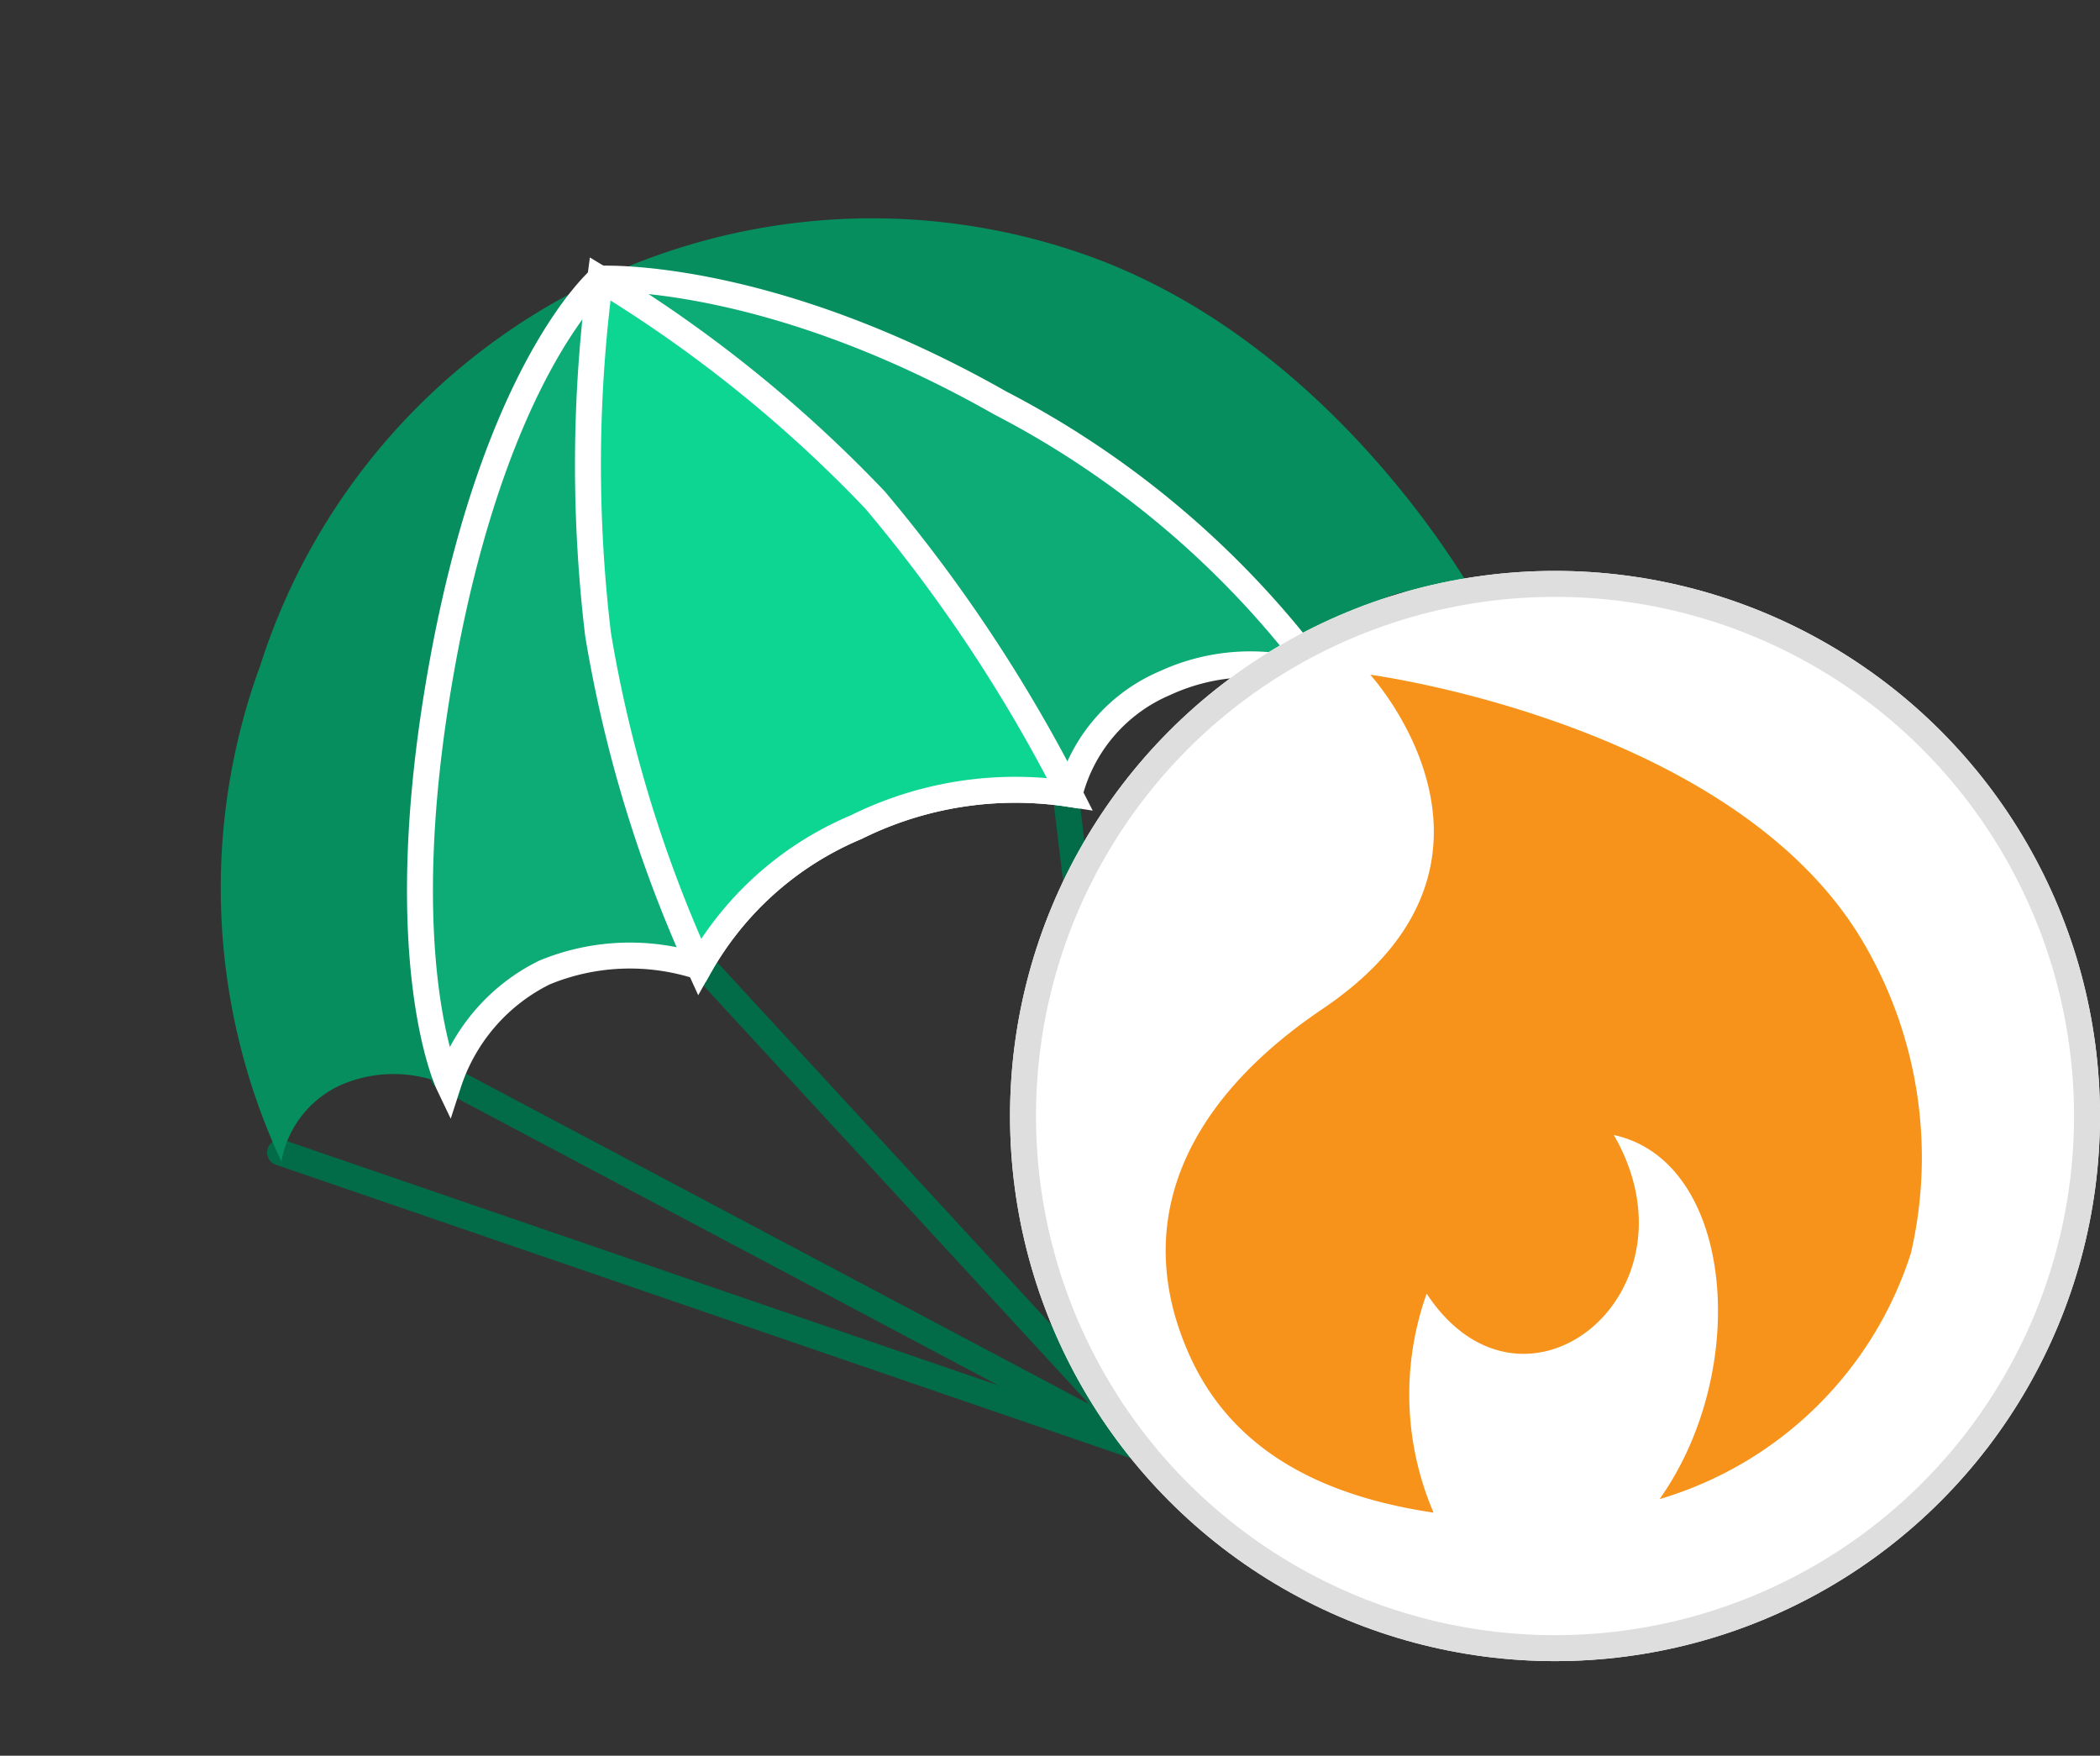
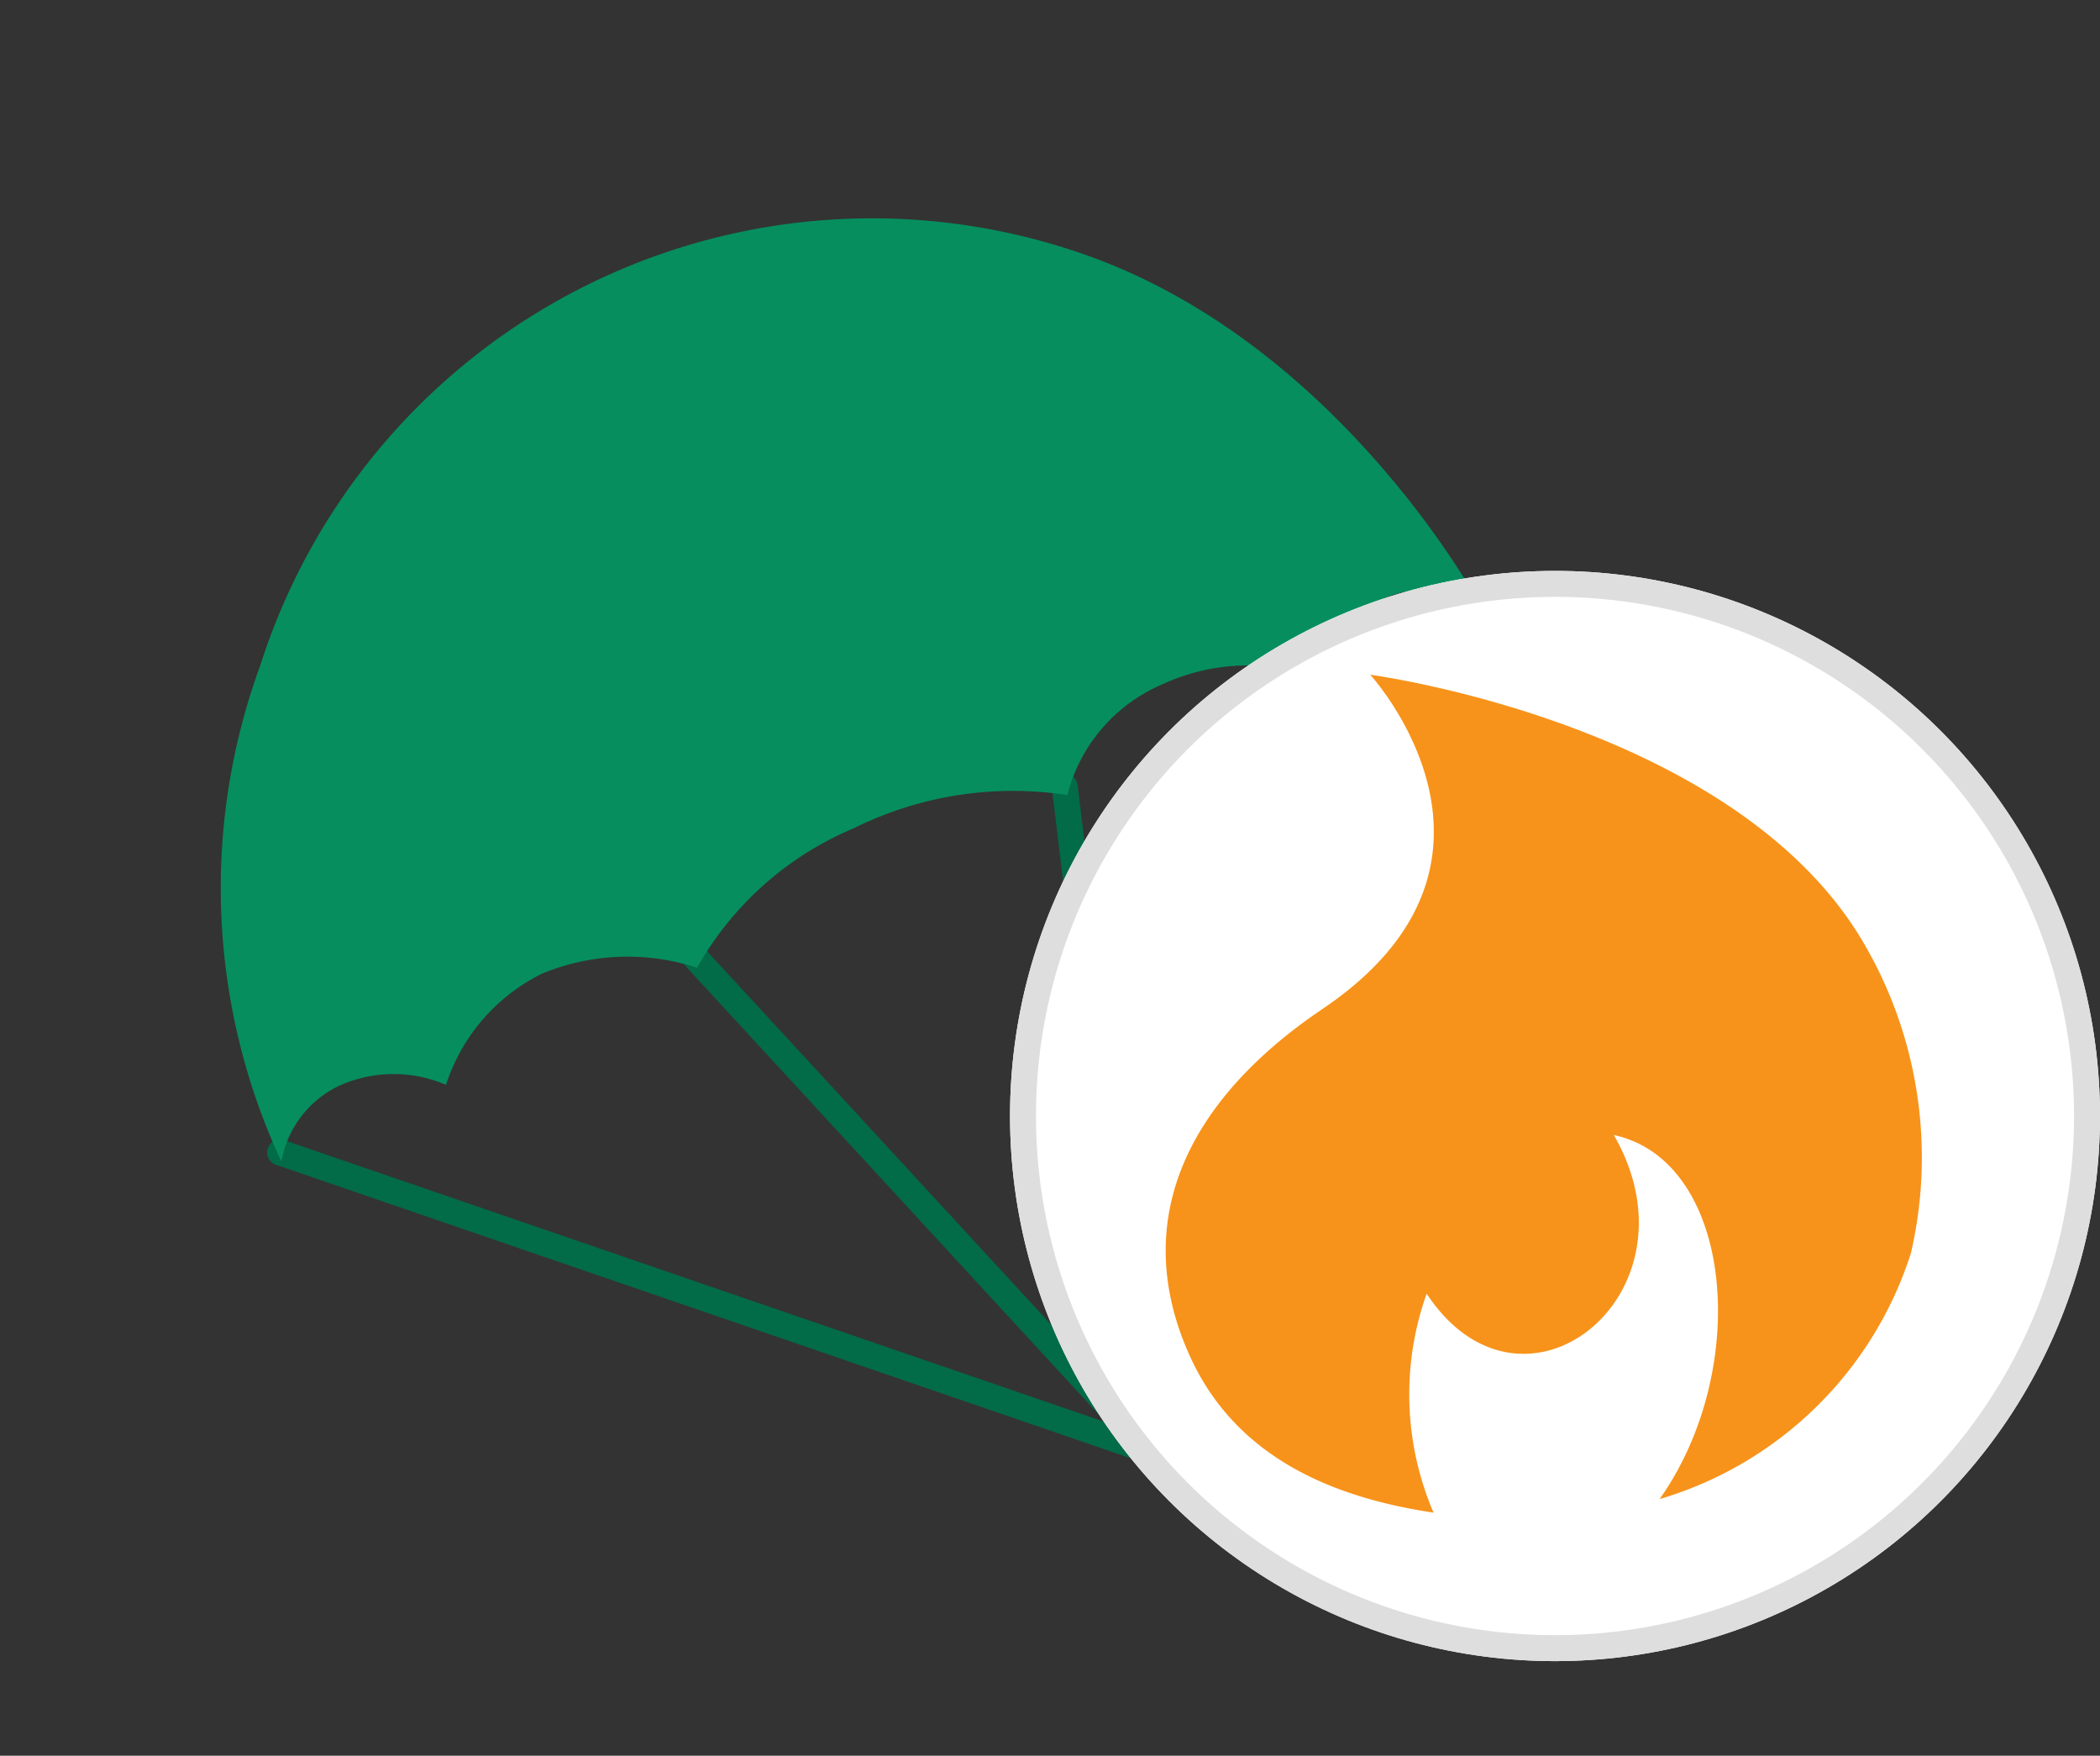
<svg xmlns="http://www.w3.org/2000/svg" width="40.46" height="33.819" viewBox="0 0 40.46 33.819">
  <rect x="0" y="0" width="40.46" height="33.819" fill="#333333" stroke="none" />
  <g id="Group_9669" data-name="Group 9669" transform="translate(-313.54 -578.003)">
    <g id="Group_9667" data-name="Group 9667" transform="translate(-1069.906 1076.608) rotate(-25)">
      <g id="Group_9649" data-name="Group 9649" transform="translate(1460.056 155.18)">
        <line id="Line_299" data-name="Line 299" x2="12.763" y2="12.302" transform="translate(0)" fill="none" stroke="#026b47" stroke-linecap="round" stroke-width="0.5" />
        <line id="Line_300" data-name="Line 300" x1="12.763" y2="12.302" transform="translate(12.651)" fill="none" stroke="#026b47" stroke-linecap="round" stroke-width="0.5" />
-         <line id="Line_301" data-name="Line 301" x2="9.292" y2="12.302" transform="translate(3.471)" fill="none" stroke="#026b47" stroke-linecap="round" stroke-width="0.5" />
-         <line id="Line_302" data-name="Line 302" x1="9.404" y2="12.302" transform="translate(12.651)" fill="none" stroke="#026b47" stroke-linecap="round" stroke-width="0.5" />
        <line id="Line_303" data-name="Line 303" x2="3.918" y2="12.302" transform="translate(8.844)" fill="none" stroke="#026b47" stroke-linecap="round" stroke-width="0.5" />
        <line id="Line_304" data-name="Line 304" x1="4.03" y2="12.302" transform="translate(12.651)" fill="none" stroke="#026b47" stroke-linecap="round" stroke-width="0.5" />
      </g>
      <g id="Group_9650" data-name="Group 9650" transform="translate(1460 142.533)">
        <path id="Path_12329" data-name="Path 12329" d="M11118.451,2486.35a2,2,0,0,1,1.662-.853,2.553,2.553,0,0,1,1.837.853,3.635,3.635,0,0,1,2.581-1.159,4.312,4.312,0,0,1,2.756,1.159,6.235,6.235,0,0,1,3.871-1.159,6.9,6.9,0,0,1,4,1.159,3.174,3.174,0,0,1,2.559-1.159,3.932,3.932,0,0,1,2.779,1.159,1.931,1.931,0,0,1,1.684-.853,2.051,2.051,0,0,1,1.728.853s-.313-5.544-3.937-9.186a12.373,12.373,0,0,0-17.848.35A12.466,12.466,0,0,0,11118.451,2486.35Z" transform="translate(-11118.446 -2473.533)" fill="#068e5f" />
-         <path id="Path_12330" data-name="Path 12330" d="M11149.752,2486.35a3.635,3.635,0,0,1,2.581-1.159,4.312,4.312,0,0,1,2.756,1.159,6.233,6.233,0,0,1,3.87-1.159,6.9,6.9,0,0,1,4,1.159,3.175,3.175,0,0,1,2.56-1.159,3.927,3.927,0,0,1,2.777,1.159,17.854,17.854,0,0,0-3.368-7.393c-3-4.221-5.972-5.424-5.972-5.424s-2.536.7-5.883,5.424S11149.752,2486.35,11149.752,2486.35Z" transform="translate(-11146.197 -2473.533)" fill="#0dab75" stroke="#fff" stroke-width="0.5" />
-         <path id="Path_12328" data-name="Path 12328" d="M11197.42,2486.35a6.235,6.235,0,0,1,3.871-1.159,6.9,6.9,0,0,1,4,1.159,29.569,29.569,0,0,0-1.006-6.715,25.7,25.7,0,0,0-3-6.1,27.473,27.473,0,0,0-2.931,6.19A25.483,25.483,0,0,0,11197.42,2486.35Z" transform="translate(-11188.528 -2473.533)" fill="#0cd691" stroke="#fff" stroke-width="0.5" />
      </g>
    </g>
    <g id="Group_9892" data-name="Group 9892" transform="translate(3 -1)">
      <g id="Ellipse_916" data-name="Ellipse 916" transform="translate(330 590)" fill="#fff" stroke="#dedede" stroke-width="0.5">
        <circle cx="10.5" cy="10.5" r="10.5" stroke="none" />
        <circle cx="10.5" cy="10.5" r="10.25" fill="none" />
      </g>
      <path id="Icon_awesome-hotjar" data-name="Icon awesome-hotjar" d="M13.5,5.256C11.072.944,3.942,0,3.942,0s3.29,3.593-.914,6.434C.368,8.227-.683,10.557.456,13.1c.872,1.949,2.717,2.743,4.706,3.04a5.777,5.777,0,0,1-.133-4.218c1.858,2.812,5.37,0,3.606-3.056,2.311.5,2.655,4.51.882,7.013a7.235,7.235,0,0,0,4.842-4.738A8.172,8.172,0,0,0,13.5,5.256Z" transform="translate(332.998 592)" fill="#f7931a" />
    </g>
  </g>
</svg>